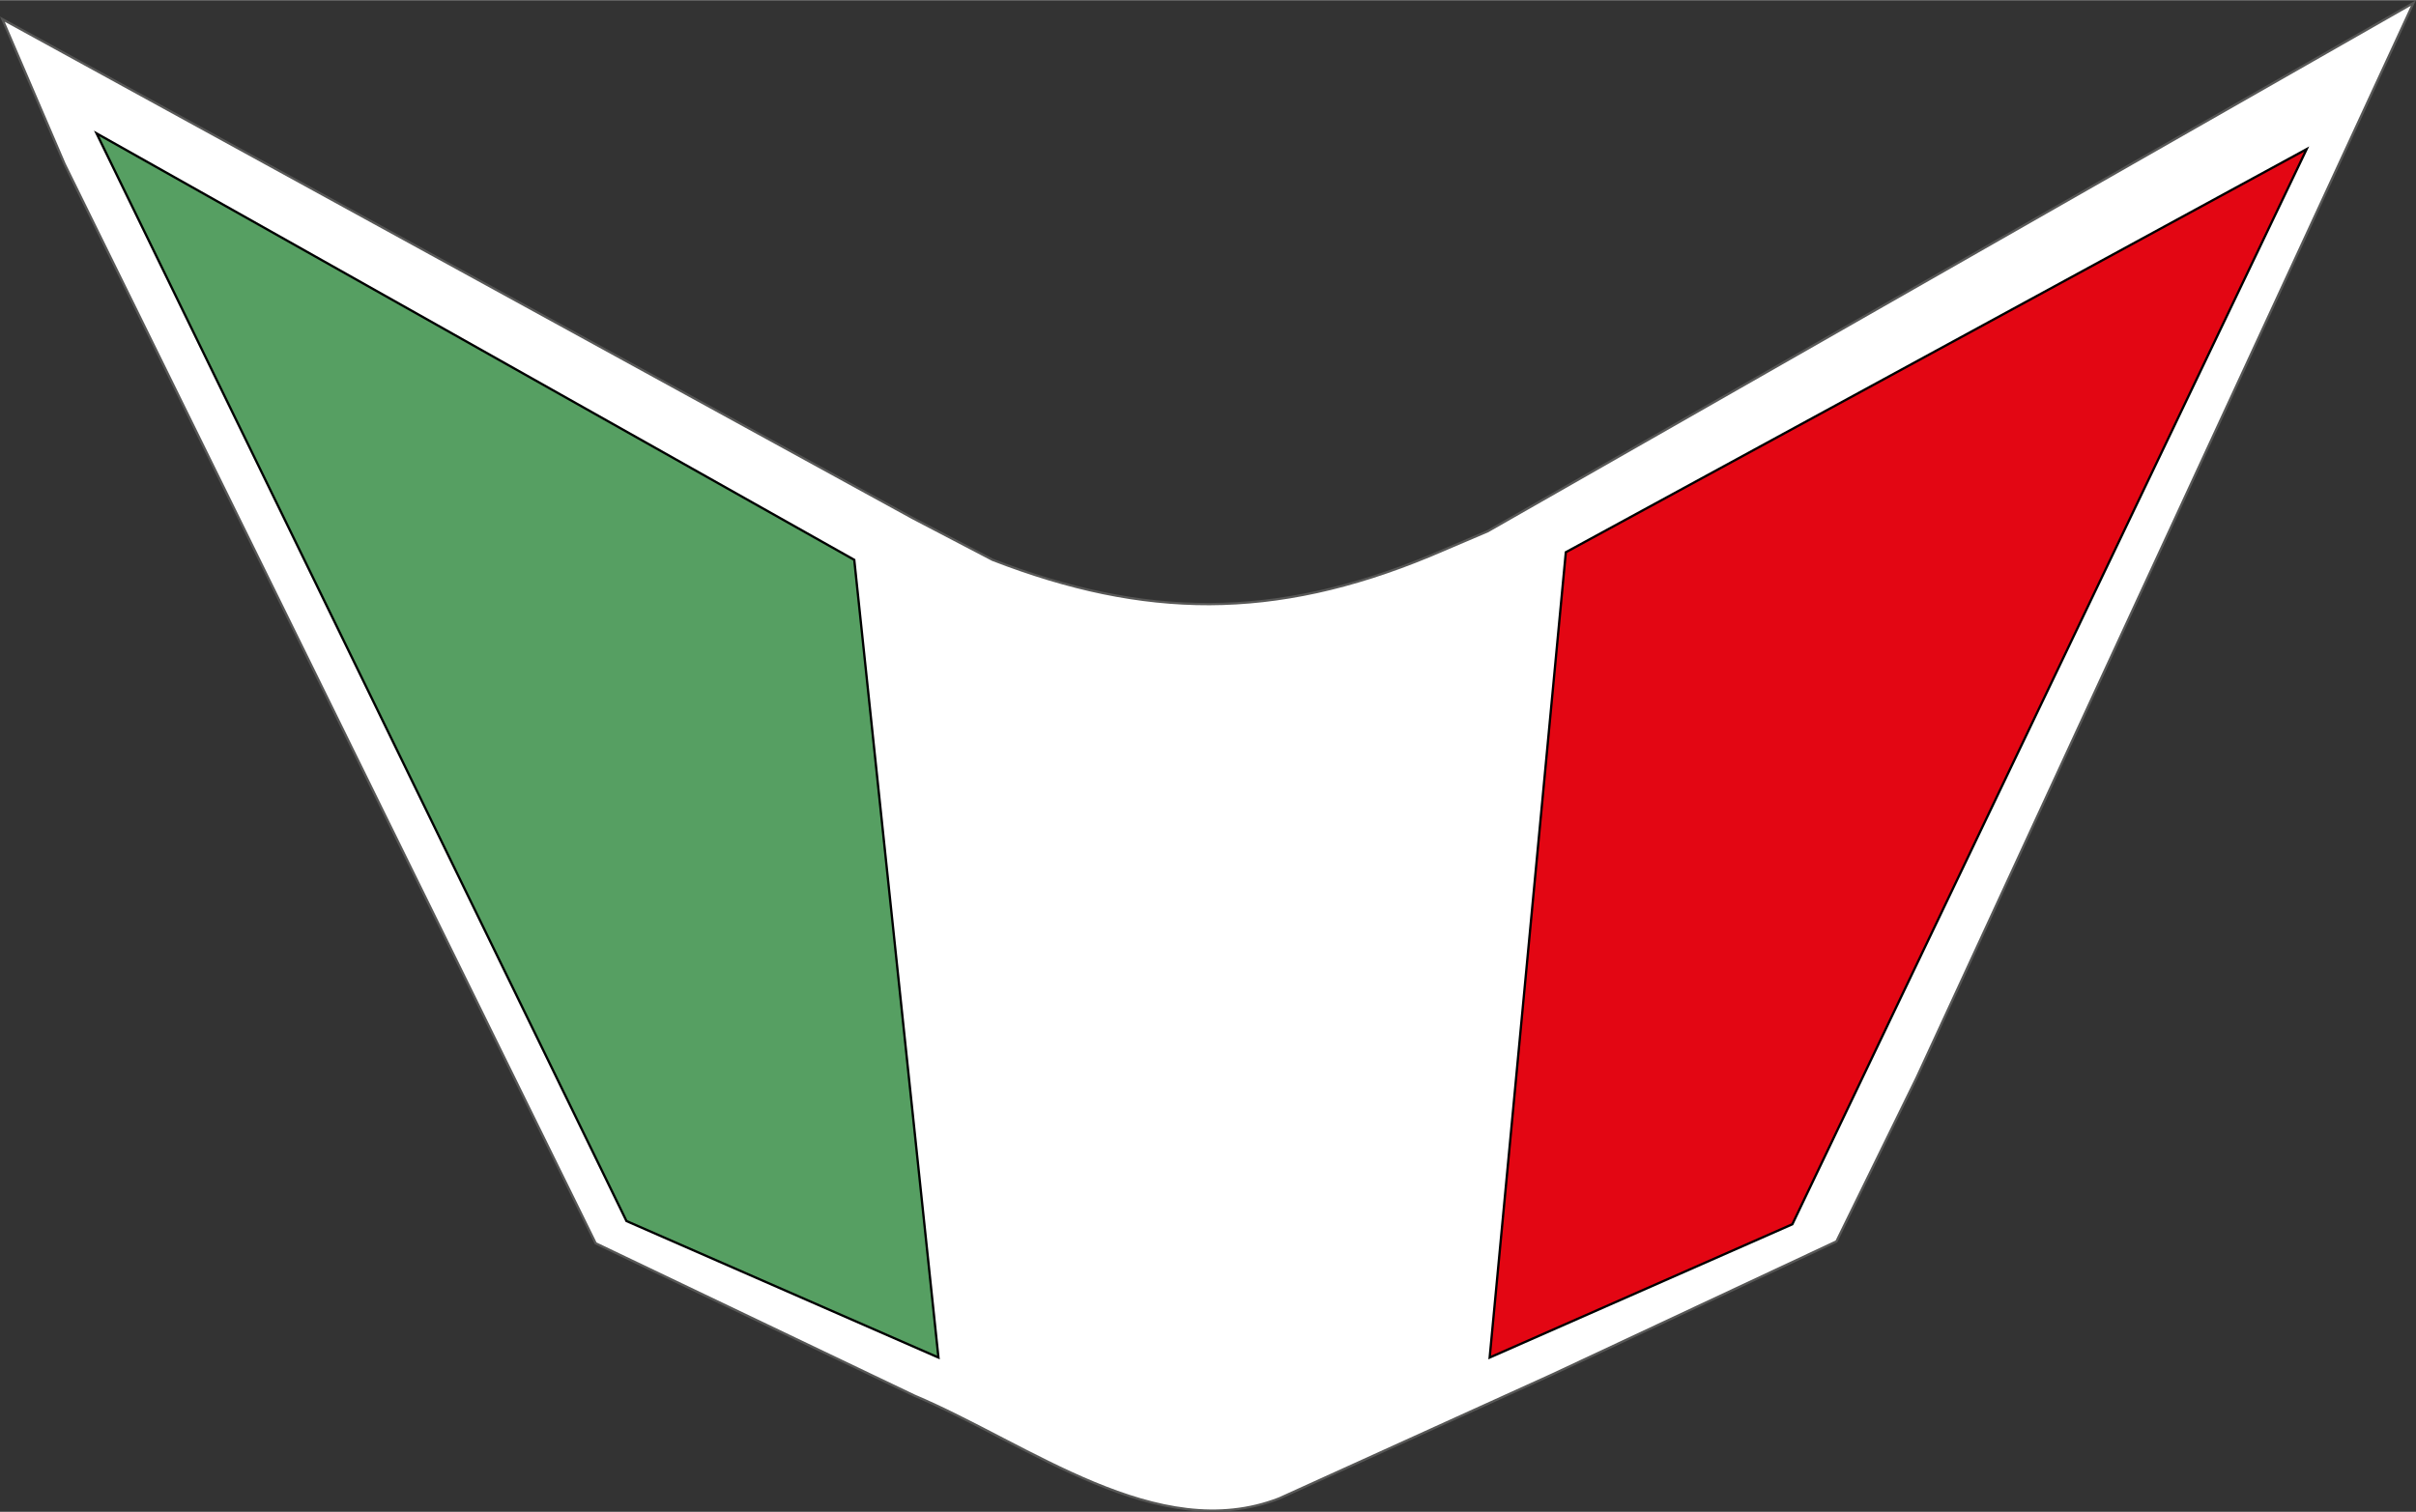
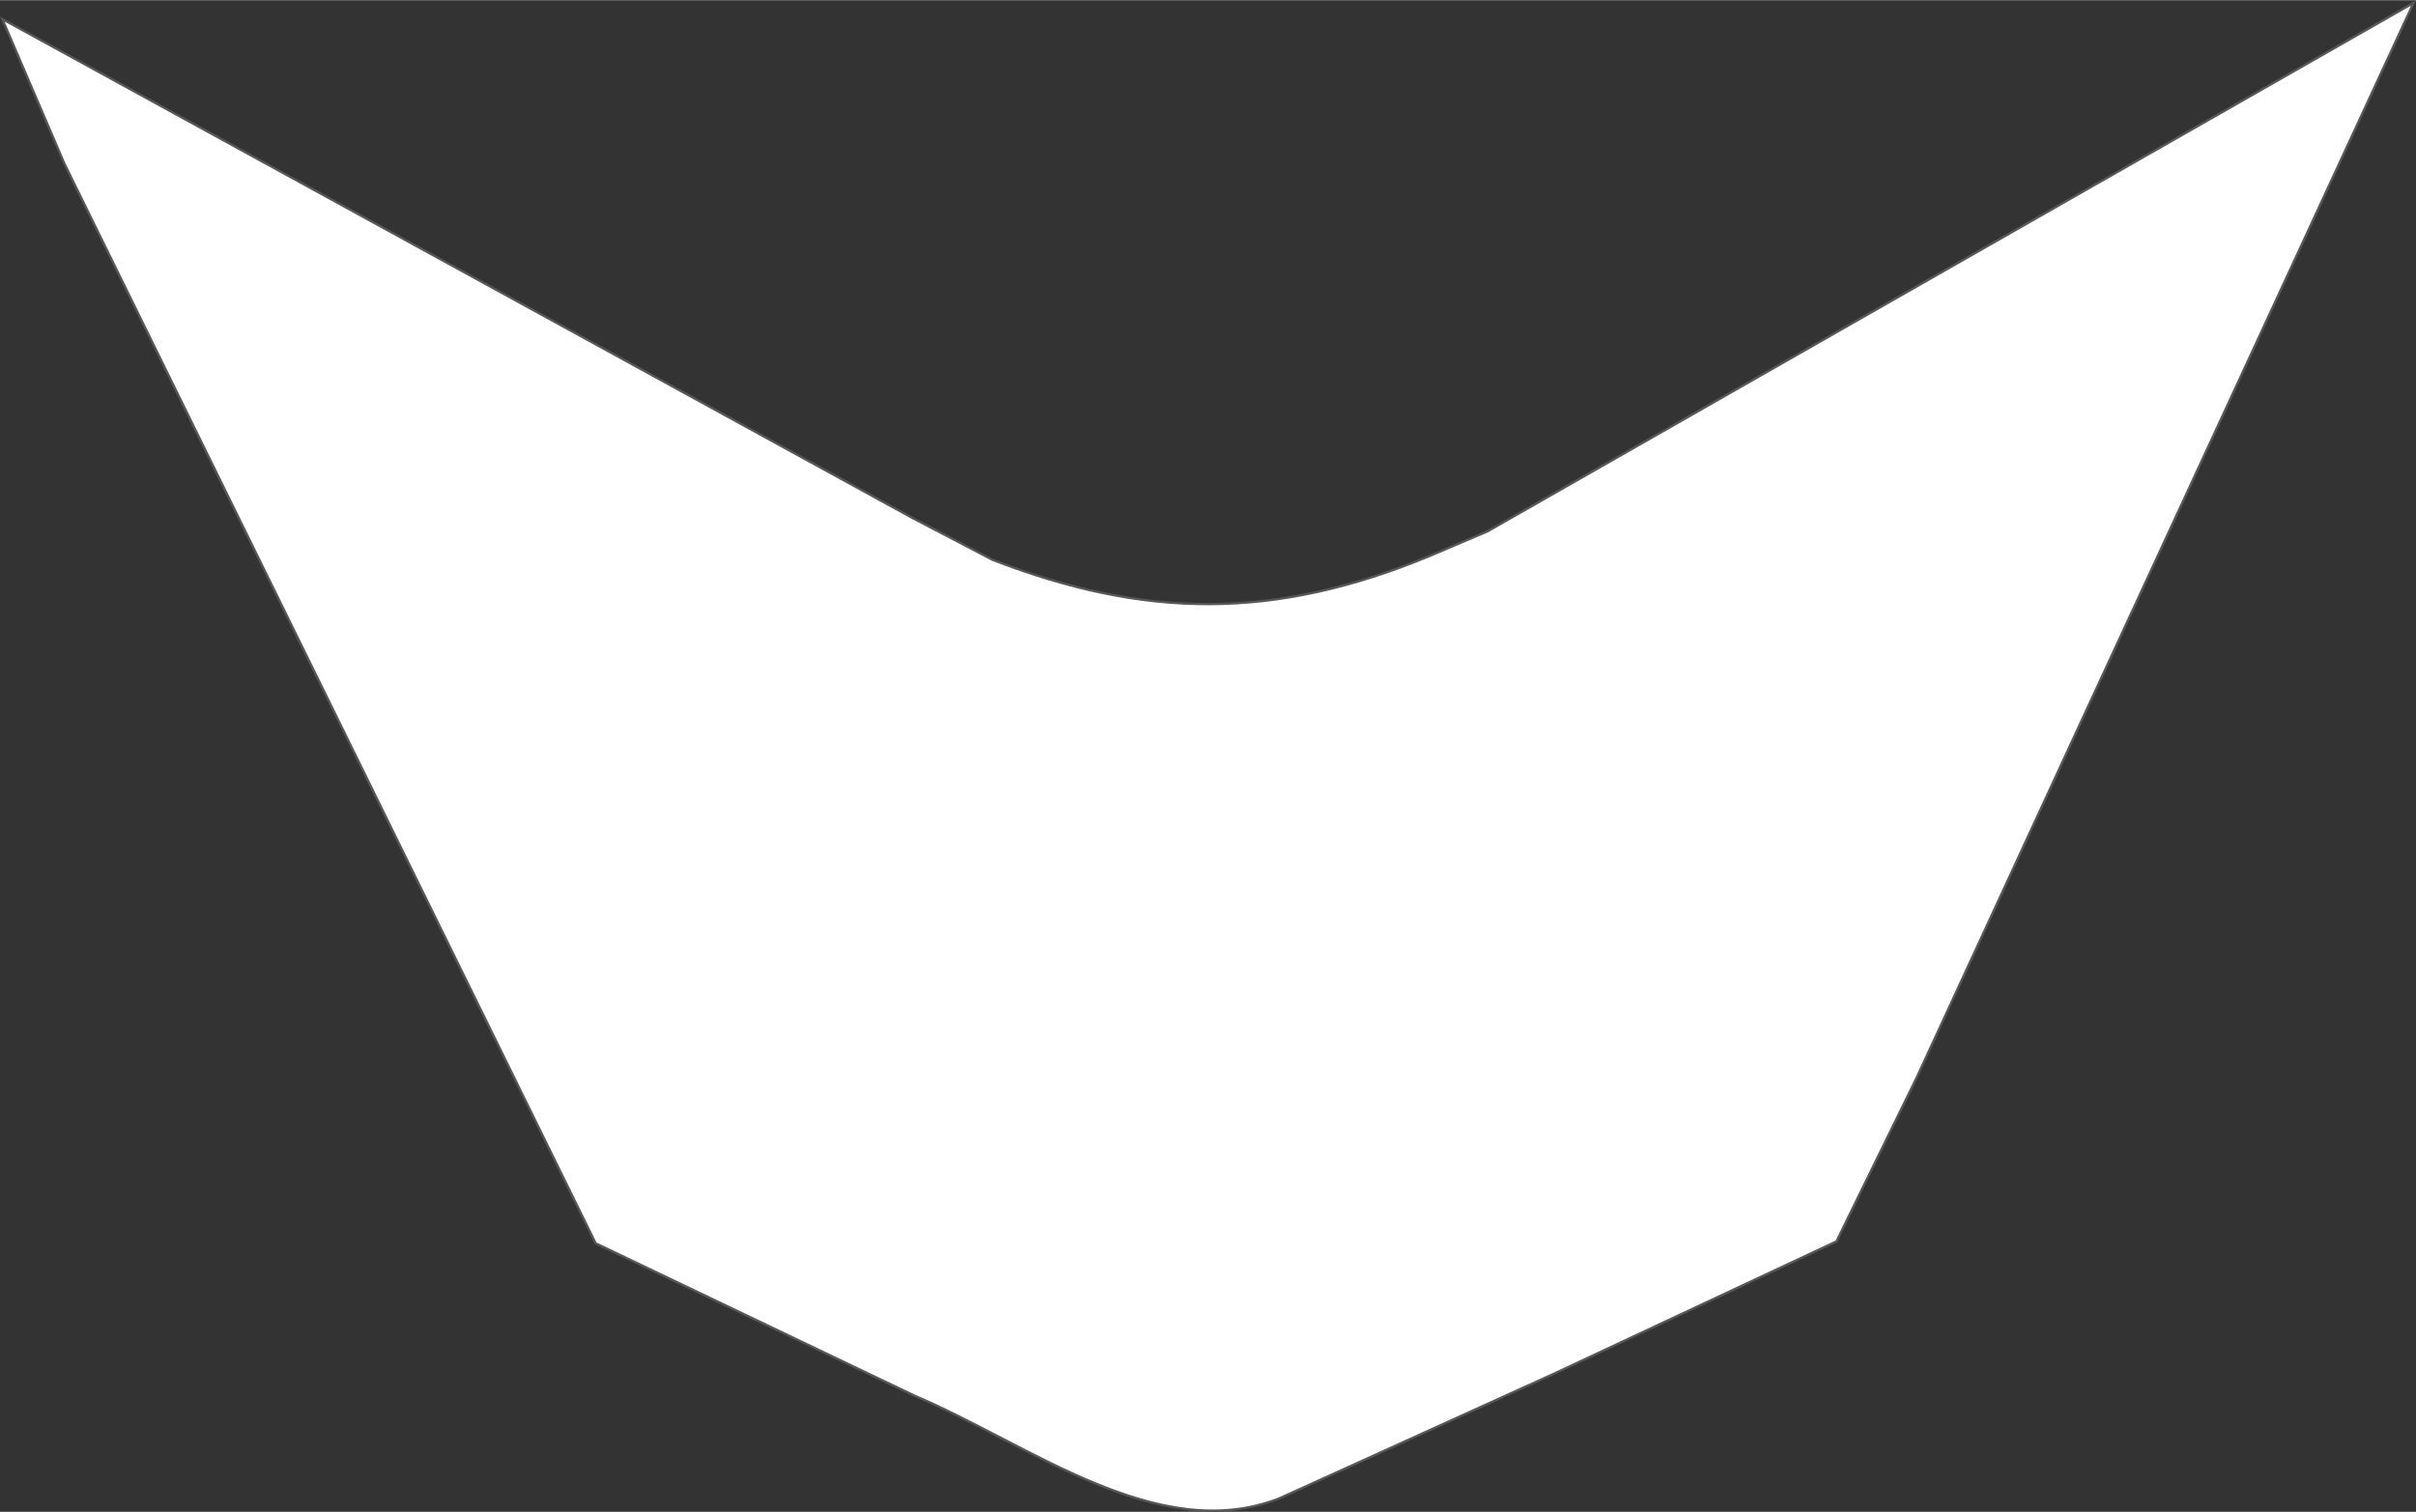
<svg xmlns="http://www.w3.org/2000/svg" width="2500" height="1565" viewBox="0 0 227.518 142.387">
  <rect x="0" y="0" width="227.518" height="142.387" fill="#333333" stroke="none" />
  <path fill-rule="evenodd" clip-rule="evenodd" fill="#FFF" stroke="#575756" stroke-width=".216" stroke-miterlimit="22.926" d="M.223 1.785l85.698 46.986 7.55 3.945c14.309 5.538 26.498 5.7 41.15-.359l5.475-2.331L227.279.261 195.19 69.664l-14.699 31.831-7.551 15.423-26.804 12.554-25.672 11.656c-11.453 4.453-23.571-5.13-34.354-9.684l-30.013-14.347L6.075 15.415.223 1.785z" />
-   <path fill-rule="evenodd" clip-rule="evenodd" fill="#569F62" stroke="#000" stroke-width=".216" stroke-miterlimit="22.926" d="M9.095 12.545l71.352 40.171 7.928 75.141-29.379-12.858L9.095 12.545z" />
-   <path fill-rule="evenodd" clip-rule="evenodd" fill="#E30613" stroke="#000" stroke-width=".216" stroke-miterlimit="22.926" d="M217.221 14.026l-69.764 37.973-7.173 75.858 28.503-12.554 48.434-101.277z" />
+   <path fill-rule="evenodd" clip-rule="evenodd" fill="#569F62" stroke="#000" stroke-width=".216" stroke-miterlimit="22.926" d="M9.095 12.545L9.095 12.545z" />
</svg>